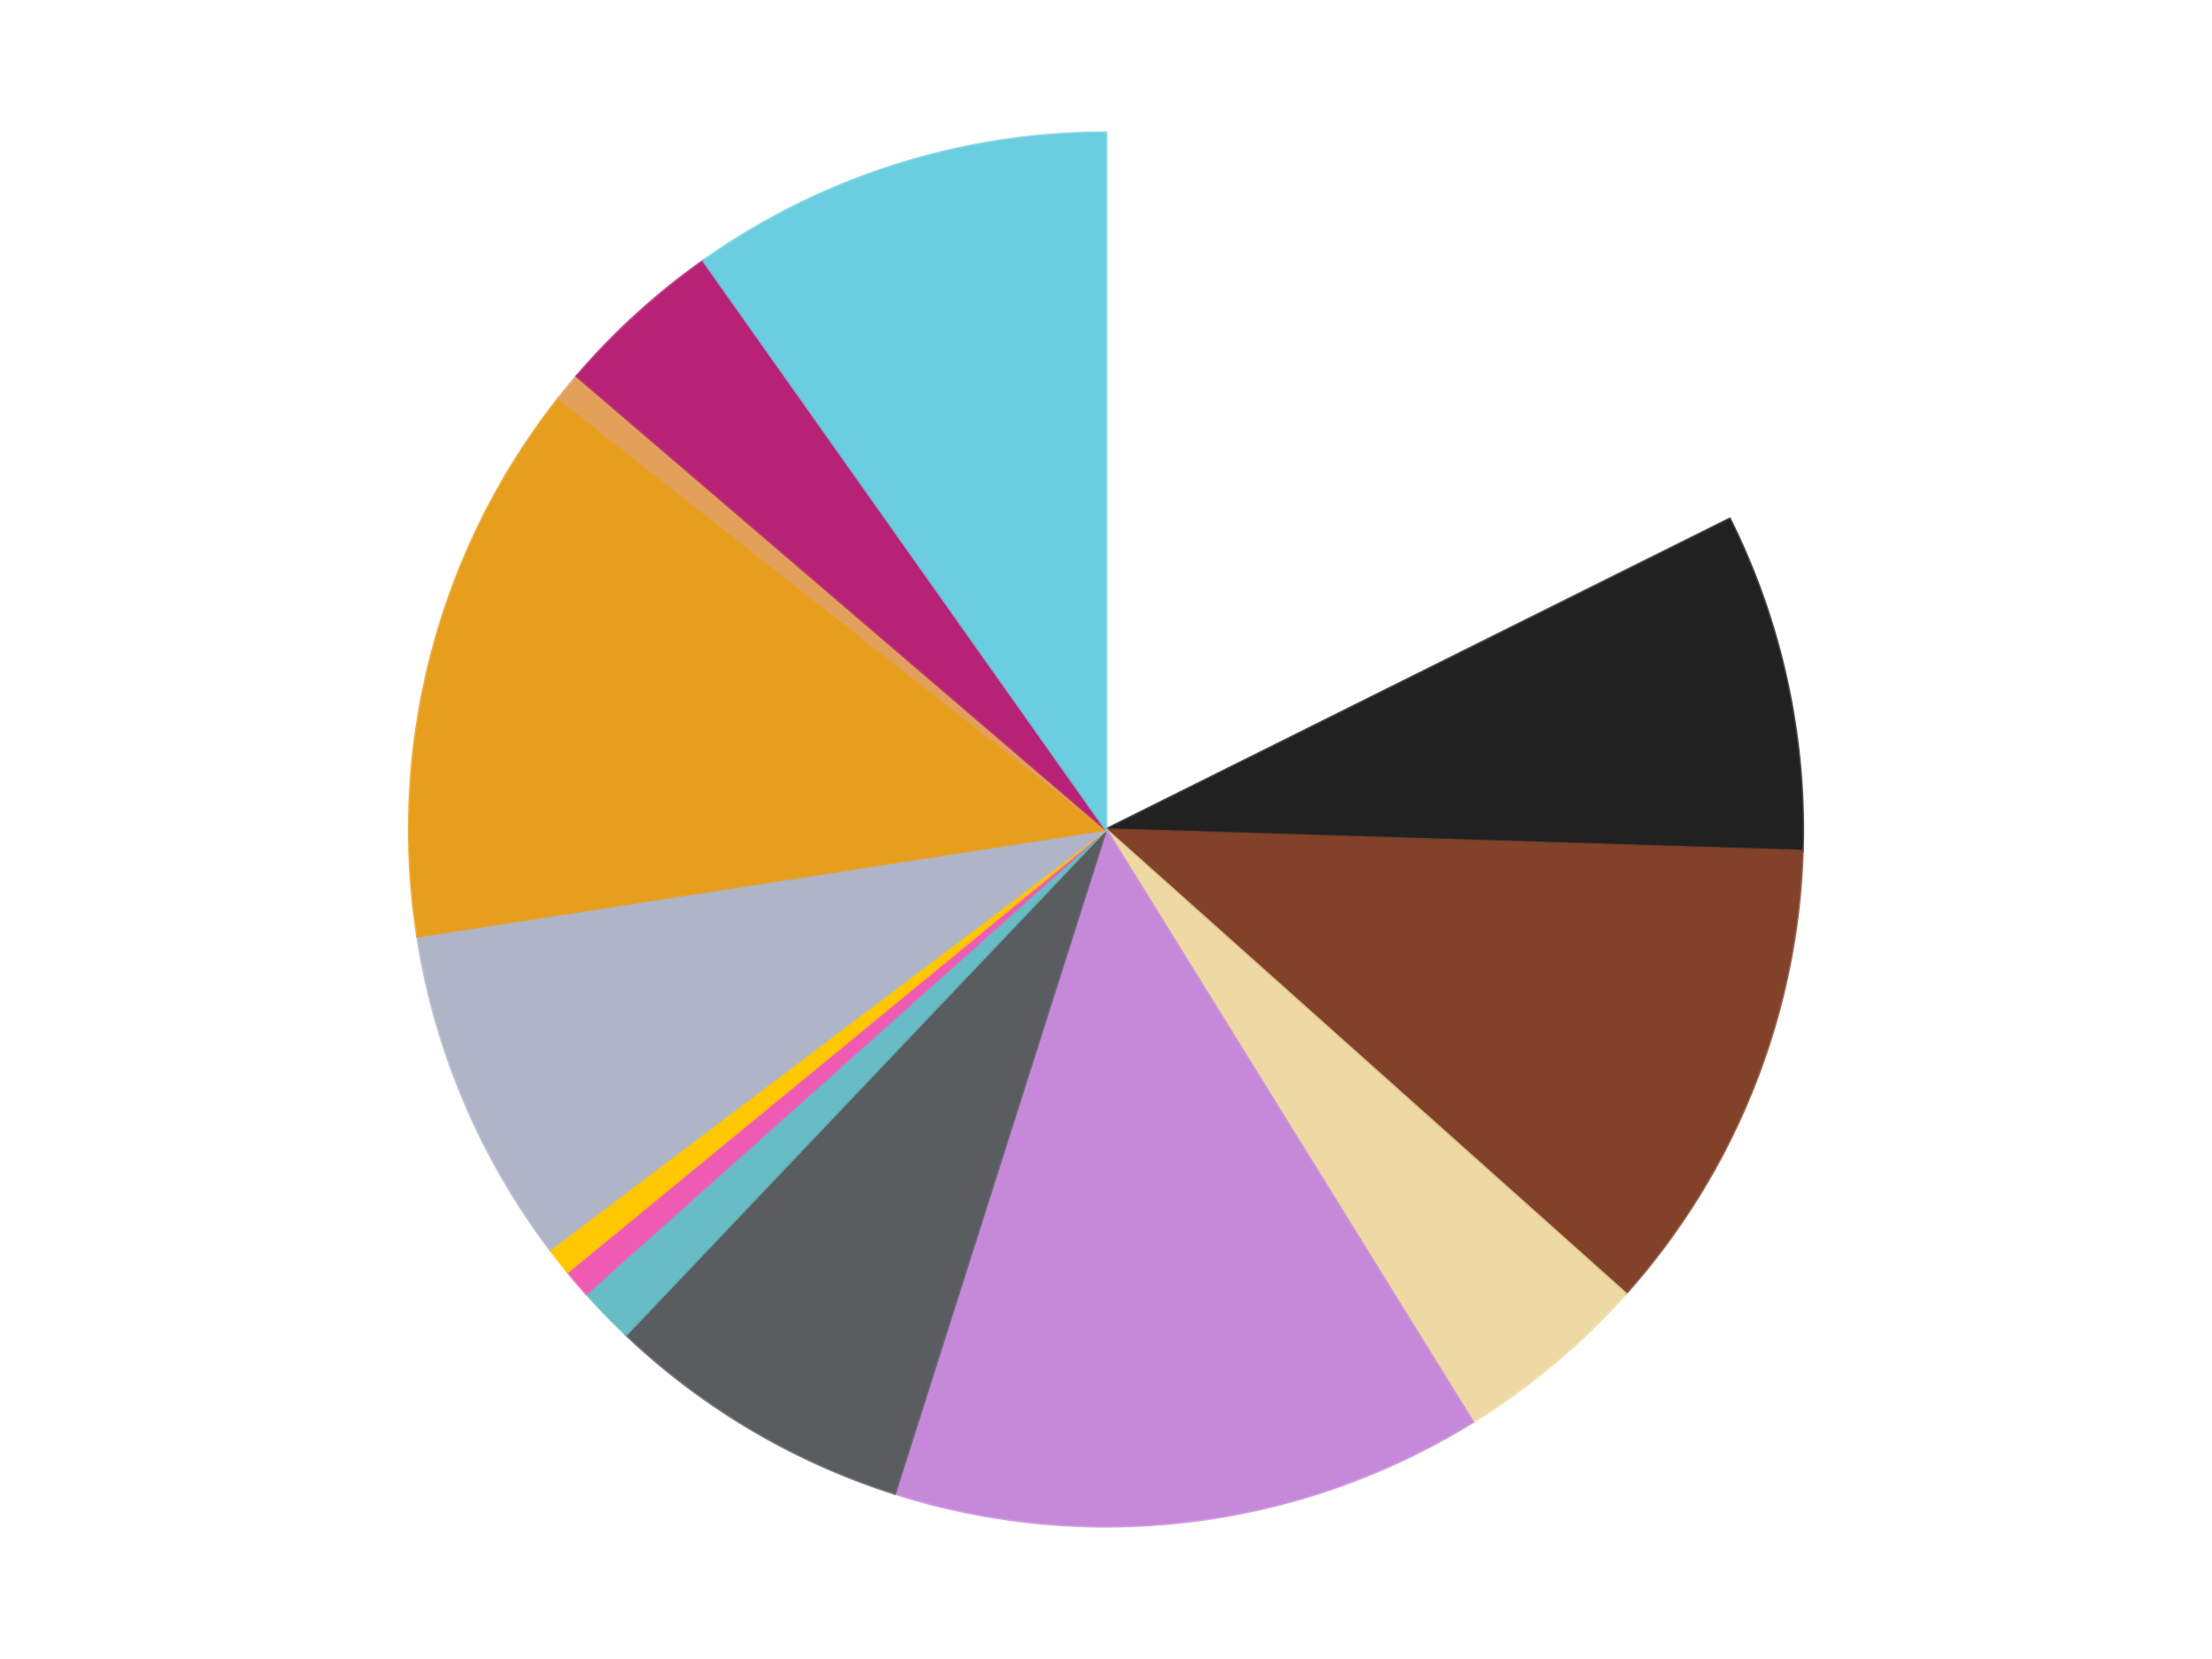
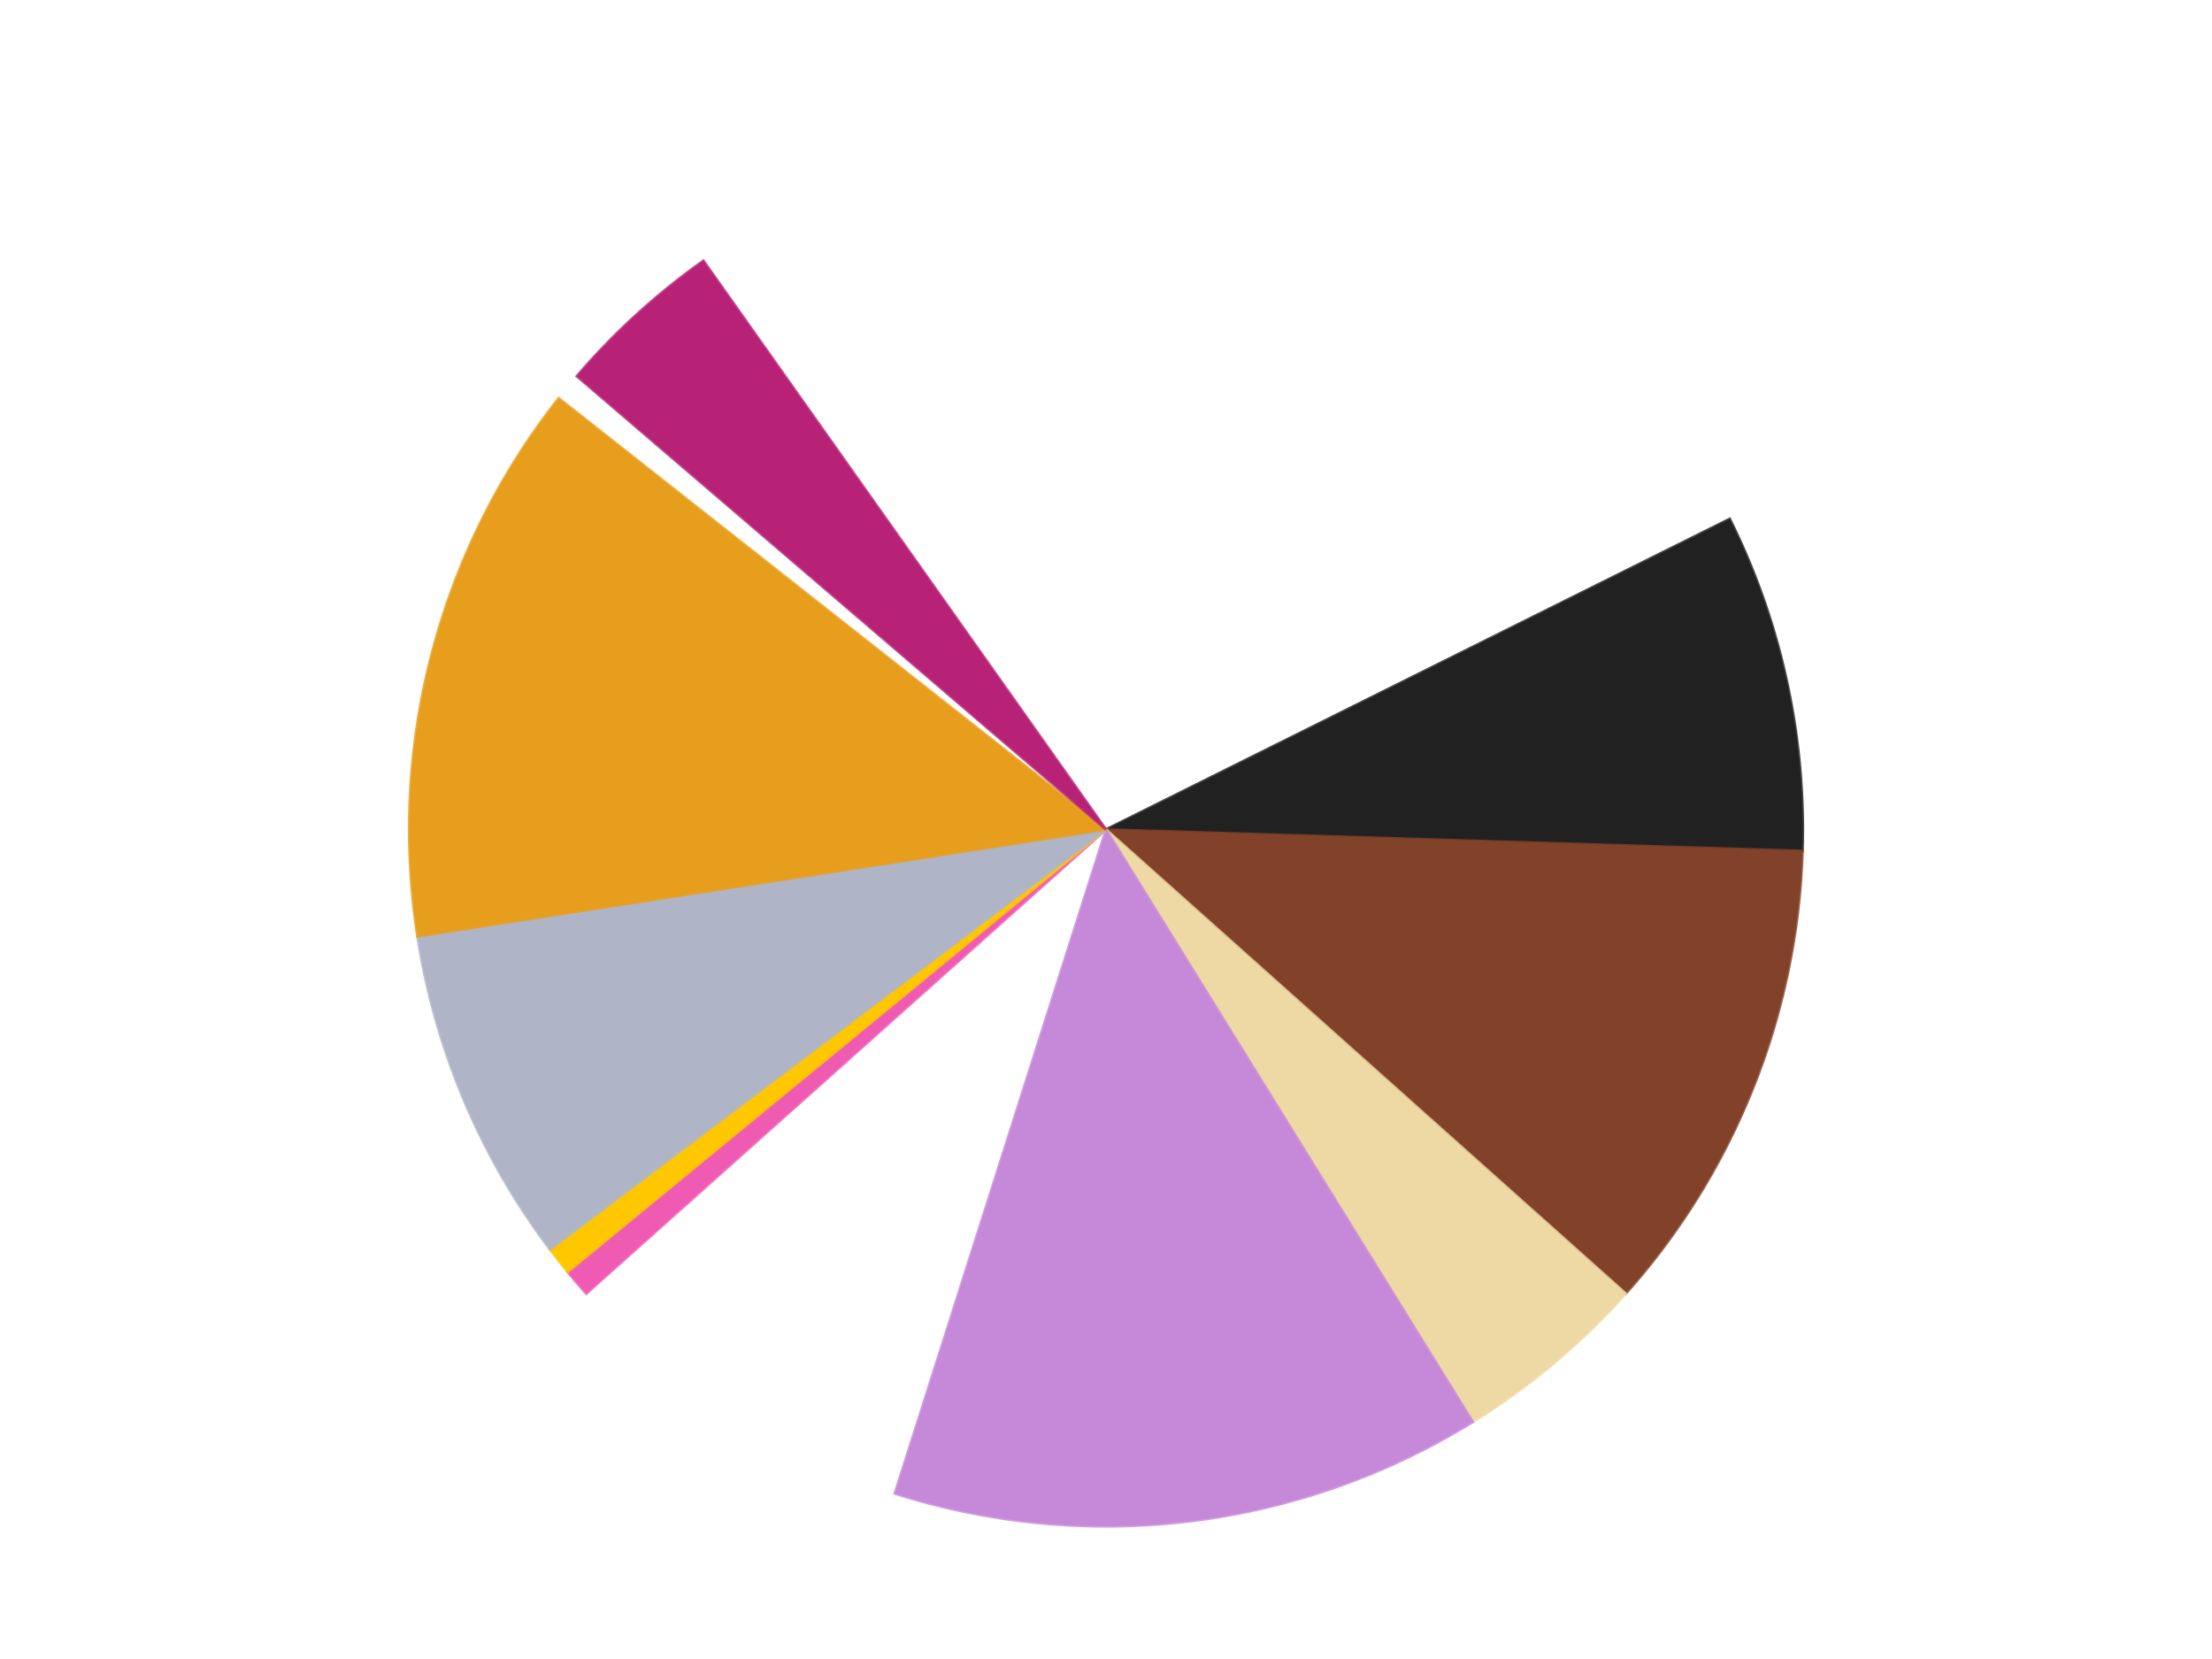
<svg xmlns="http://www.w3.org/2000/svg" xmlns:xlink="http://www.w3.org/1999/xlink" id="chart-03ada996-cb96-4789-95c2-235c1068a29b" class="pygal-chart" viewBox="0 0 800 600">
  <defs>
    <style type="text/css">#chart-03ada996-cb96-4789-95c2-235c1068a29b{-webkit-user-select:none;-webkit-font-smoothing:antialiased;font-family:Consolas,"Liberation Mono",Menlo,Courier,monospace}#chart-03ada996-cb96-4789-95c2-235c1068a29b .title{font-family:Consolas,"Liberation Mono",Menlo,Courier,monospace;font-size:16px}#chart-03ada996-cb96-4789-95c2-235c1068a29b .legends .legend text{font-family:Consolas,"Liberation Mono",Menlo,Courier,monospace;font-size:14px}#chart-03ada996-cb96-4789-95c2-235c1068a29b .axis text{font-family:Consolas,"Liberation Mono",Menlo,Courier,monospace;font-size:10px}#chart-03ada996-cb96-4789-95c2-235c1068a29b .axis text.major{font-family:Consolas,"Liberation Mono",Menlo,Courier,monospace;font-size:10px}#chart-03ada996-cb96-4789-95c2-235c1068a29b .text-overlay text.value{font-family:Consolas,"Liberation Mono",Menlo,Courier,monospace;font-size:16px}#chart-03ada996-cb96-4789-95c2-235c1068a29b .text-overlay text.label{font-family:Consolas,"Liberation Mono",Menlo,Courier,monospace;font-size:10px}#chart-03ada996-cb96-4789-95c2-235c1068a29b .tooltip{font-family:Consolas,"Liberation Mono",Menlo,Courier,monospace;font-size:14px}#chart-03ada996-cb96-4789-95c2-235c1068a29b text.no_data{font-family:Consolas,"Liberation Mono",Menlo,Courier,monospace;font-size:64px}
#chart-03ada996-cb96-4789-95c2-235c1068a29b{background-color:transparent}#chart-03ada996-cb96-4789-95c2-235c1068a29b path,#chart-03ada996-cb96-4789-95c2-235c1068a29b line,#chart-03ada996-cb96-4789-95c2-235c1068a29b rect,#chart-03ada996-cb96-4789-95c2-235c1068a29b circle{-webkit-transition:150ms;-moz-transition:150ms;transition:150ms}#chart-03ada996-cb96-4789-95c2-235c1068a29b .graph &gt; .background{fill:transparent}#chart-03ada996-cb96-4789-95c2-235c1068a29b .plot &gt; .background{fill:transparent}#chart-03ada996-cb96-4789-95c2-235c1068a29b .graph{fill:rgba(0,0,0,.87)}#chart-03ada996-cb96-4789-95c2-235c1068a29b text.no_data{fill:rgba(0,0,0,1)}#chart-03ada996-cb96-4789-95c2-235c1068a29b .title{fill:rgba(0,0,0,1)}#chart-03ada996-cb96-4789-95c2-235c1068a29b .legends .legend text{fill:rgba(0,0,0,.87)}#chart-03ada996-cb96-4789-95c2-235c1068a29b .legends .legend:hover text{fill:rgba(0,0,0,1)}#chart-03ada996-cb96-4789-95c2-235c1068a29b .axis .line{stroke:rgba(0,0,0,1)}#chart-03ada996-cb96-4789-95c2-235c1068a29b .axis .guide.line{stroke:rgba(0,0,0,.54)}#chart-03ada996-cb96-4789-95c2-235c1068a29b .axis .major.line{stroke:rgba(0,0,0,.87)}#chart-03ada996-cb96-4789-95c2-235c1068a29b .axis text.major{fill:rgba(0,0,0,1)}#chart-03ada996-cb96-4789-95c2-235c1068a29b .axis.y .guides:hover .guide.line,#chart-03ada996-cb96-4789-95c2-235c1068a29b .line-graph .axis.x .guides:hover .guide.line,#chart-03ada996-cb96-4789-95c2-235c1068a29b .stackedline-graph .axis.x .guides:hover .guide.line,#chart-03ada996-cb96-4789-95c2-235c1068a29b .xy-graph .axis.x .guides:hover .guide.line{stroke:rgba(0,0,0,1)}#chart-03ada996-cb96-4789-95c2-235c1068a29b .axis .guides:hover text{fill:rgba(0,0,0,1)}#chart-03ada996-cb96-4789-95c2-235c1068a29b .reactive{fill-opacity:1.0;stroke-opacity:.8;stroke-width:1}#chart-03ada996-cb96-4789-95c2-235c1068a29b .ci{stroke:rgba(0,0,0,.87)}#chart-03ada996-cb96-4789-95c2-235c1068a29b .reactive.active,#chart-03ada996-cb96-4789-95c2-235c1068a29b .active .reactive{fill-opacity:0.6;stroke-opacity:.9;stroke-width:4}#chart-03ada996-cb96-4789-95c2-235c1068a29b .ci .reactive.active{stroke-width:1.5}#chart-03ada996-cb96-4789-95c2-235c1068a29b .series text{fill:rgba(0,0,0,1)}#chart-03ada996-cb96-4789-95c2-235c1068a29b .tooltip rect{fill:transparent;stroke:rgba(0,0,0,1);-webkit-transition:opacity 150ms;-moz-transition:opacity 150ms;transition:opacity 150ms}#chart-03ada996-cb96-4789-95c2-235c1068a29b .tooltip .label{fill:rgba(0,0,0,.87)}#chart-03ada996-cb96-4789-95c2-235c1068a29b .tooltip .label{fill:rgba(0,0,0,.87)}#chart-03ada996-cb96-4789-95c2-235c1068a29b .tooltip .legend{font-size:.8em;fill:rgba(0,0,0,.54)}#chart-03ada996-cb96-4789-95c2-235c1068a29b .tooltip .x_label{font-size:.6em;fill:rgba(0,0,0,1)}#chart-03ada996-cb96-4789-95c2-235c1068a29b .tooltip .xlink{font-size:.5em;text-decoration:underline}#chart-03ada996-cb96-4789-95c2-235c1068a29b .tooltip .value{font-size:1.5em}#chart-03ada996-cb96-4789-95c2-235c1068a29b .bound{font-size:.5em}#chart-03ada996-cb96-4789-95c2-235c1068a29b .max-value{font-size:.75em;fill:rgba(0,0,0,.54)}#chart-03ada996-cb96-4789-95c2-235c1068a29b .map-element{fill:transparent;stroke:rgba(0,0,0,.54) !important}#chart-03ada996-cb96-4789-95c2-235c1068a29b .map-element .reactive{fill-opacity:inherit;stroke-opacity:inherit}#chart-03ada996-cb96-4789-95c2-235c1068a29b .color-0,#chart-03ada996-cb96-4789-95c2-235c1068a29b .color-0 a:visited{stroke:#F44336;fill:#F44336}#chart-03ada996-cb96-4789-95c2-235c1068a29b .color-1,#chart-03ada996-cb96-4789-95c2-235c1068a29b .color-1 a:visited{stroke:#3F51B5;fill:#3F51B5}#chart-03ada996-cb96-4789-95c2-235c1068a29b .color-2,#chart-03ada996-cb96-4789-95c2-235c1068a29b .color-2 a:visited{stroke:#009688;fill:#009688}#chart-03ada996-cb96-4789-95c2-235c1068a29b .color-3,#chart-03ada996-cb96-4789-95c2-235c1068a29b .color-3 a:visited{stroke:#FFC107;fill:#FFC107}#chart-03ada996-cb96-4789-95c2-235c1068a29b .color-4,#chart-03ada996-cb96-4789-95c2-235c1068a29b .color-4 a:visited{stroke:#FF5722;fill:#FF5722}#chart-03ada996-cb96-4789-95c2-235c1068a29b .color-5,#chart-03ada996-cb96-4789-95c2-235c1068a29b .color-5 a:visited{stroke:#9C27B0;fill:#9C27B0}#chart-03ada996-cb96-4789-95c2-235c1068a29b .color-6,#chart-03ada996-cb96-4789-95c2-235c1068a29b .color-6 a:visited{stroke:#03A9F4;fill:#03A9F4}#chart-03ada996-cb96-4789-95c2-235c1068a29b .color-7,#chart-03ada996-cb96-4789-95c2-235c1068a29b .color-7 a:visited{stroke:#8BC34A;fill:#8BC34A}#chart-03ada996-cb96-4789-95c2-235c1068a29b .color-8,#chart-03ada996-cb96-4789-95c2-235c1068a29b .color-8 a:visited{stroke:#FF9800;fill:#FF9800}#chart-03ada996-cb96-4789-95c2-235c1068a29b .color-9,#chart-03ada996-cb96-4789-95c2-235c1068a29b .color-9 a:visited{stroke:#E91E63;fill:#E91E63}#chart-03ada996-cb96-4789-95c2-235c1068a29b .color-10,#chart-03ada996-cb96-4789-95c2-235c1068a29b .color-10 a:visited{stroke:#2196F3;fill:#2196F3}#chart-03ada996-cb96-4789-95c2-235c1068a29b .color-11,#chart-03ada996-cb96-4789-95c2-235c1068a29b .color-11 a:visited{stroke:#4CAF50;fill:#4CAF50}#chart-03ada996-cb96-4789-95c2-235c1068a29b .color-12,#chart-03ada996-cb96-4789-95c2-235c1068a29b .color-12 a:visited{stroke:#FFEB3B;fill:#FFEB3B}#chart-03ada996-cb96-4789-95c2-235c1068a29b .color-13,#chart-03ada996-cb96-4789-95c2-235c1068a29b .color-13 a:visited{stroke:#673AB7;fill:#673AB7}#chart-03ada996-cb96-4789-95c2-235c1068a29b .text-overlay .color-0 text{fill:black}#chart-03ada996-cb96-4789-95c2-235c1068a29b .text-overlay .color-1 text{fill:black}#chart-03ada996-cb96-4789-95c2-235c1068a29b .text-overlay .color-2 text{fill:black}#chart-03ada996-cb96-4789-95c2-235c1068a29b .text-overlay .color-3 text{fill:black}#chart-03ada996-cb96-4789-95c2-235c1068a29b .text-overlay .color-4 text{fill:black}#chart-03ada996-cb96-4789-95c2-235c1068a29b .text-overlay .color-5 text{fill:black}#chart-03ada996-cb96-4789-95c2-235c1068a29b .text-overlay .color-6 text{fill:black}#chart-03ada996-cb96-4789-95c2-235c1068a29b .text-overlay .color-7 text{fill:black}#chart-03ada996-cb96-4789-95c2-235c1068a29b .text-overlay .color-8 text{fill:black}#chart-03ada996-cb96-4789-95c2-235c1068a29b .text-overlay .color-9 text{fill:black}#chart-03ada996-cb96-4789-95c2-235c1068a29b .text-overlay .color-10 text{fill:black}#chart-03ada996-cb96-4789-95c2-235c1068a29b .text-overlay .color-11 text{fill:black}#chart-03ada996-cb96-4789-95c2-235c1068a29b .text-overlay .color-12 text{fill:black}#chart-03ada996-cb96-4789-95c2-235c1068a29b .text-overlay .color-13 text{fill:black}
#chart-03ada996-cb96-4789-95c2-235c1068a29b text.no_data{text-anchor:middle}#chart-03ada996-cb96-4789-95c2-235c1068a29b .guide.line{fill:none}#chart-03ada996-cb96-4789-95c2-235c1068a29b .centered{text-anchor:middle}#chart-03ada996-cb96-4789-95c2-235c1068a29b .title{text-anchor:middle}#chart-03ada996-cb96-4789-95c2-235c1068a29b .legends .legend text{fill-opacity:1}#chart-03ada996-cb96-4789-95c2-235c1068a29b .axis.x text{text-anchor:middle}#chart-03ada996-cb96-4789-95c2-235c1068a29b .axis.x:not(.web) text[transform]{text-anchor:start}#chart-03ada996-cb96-4789-95c2-235c1068a29b .axis.x:not(.web) text[transform].backwards{text-anchor:end}#chart-03ada996-cb96-4789-95c2-235c1068a29b .axis.y text{text-anchor:end}#chart-03ada996-cb96-4789-95c2-235c1068a29b .axis.y text[transform].backwards{text-anchor:start}#chart-03ada996-cb96-4789-95c2-235c1068a29b .axis.y2 text{text-anchor:start}#chart-03ada996-cb96-4789-95c2-235c1068a29b .axis.y2 text[transform].backwards{text-anchor:end}#chart-03ada996-cb96-4789-95c2-235c1068a29b .axis .guide.line{stroke-dasharray:4,4;stroke:black}#chart-03ada996-cb96-4789-95c2-235c1068a29b .axis .major.guide.line{stroke-dasharray:6,6;stroke:black}#chart-03ada996-cb96-4789-95c2-235c1068a29b .horizontal .axis.y .guide.line,#chart-03ada996-cb96-4789-95c2-235c1068a29b .horizontal .axis.y2 .guide.line,#chart-03ada996-cb96-4789-95c2-235c1068a29b .vertical .axis.x .guide.line{opacity:0}#chart-03ada996-cb96-4789-95c2-235c1068a29b .horizontal .axis.always_show .guide.line,#chart-03ada996-cb96-4789-95c2-235c1068a29b .vertical .axis.always_show .guide.line{opacity:1 !important}#chart-03ada996-cb96-4789-95c2-235c1068a29b .axis.y .guides:hover .guide.line,#chart-03ada996-cb96-4789-95c2-235c1068a29b .axis.y2 .guides:hover .guide.line,#chart-03ada996-cb96-4789-95c2-235c1068a29b .axis.x .guides:hover .guide.line{opacity:1}#chart-03ada996-cb96-4789-95c2-235c1068a29b .axis .guides:hover text{opacity:1}#chart-03ada996-cb96-4789-95c2-235c1068a29b .nofill{fill:none}#chart-03ada996-cb96-4789-95c2-235c1068a29b .subtle-fill{fill-opacity:.2}#chart-03ada996-cb96-4789-95c2-235c1068a29b .dot{stroke-width:1px;fill-opacity:1;stroke-opacity:1}#chart-03ada996-cb96-4789-95c2-235c1068a29b .dot.active{stroke-width:5px}#chart-03ada996-cb96-4789-95c2-235c1068a29b .dot.negative{fill:transparent}#chart-03ada996-cb96-4789-95c2-235c1068a29b text,#chart-03ada996-cb96-4789-95c2-235c1068a29b tspan{stroke:none !important}#chart-03ada996-cb96-4789-95c2-235c1068a29b .series text.active{opacity:1}#chart-03ada996-cb96-4789-95c2-235c1068a29b .tooltip rect{fill-opacity:.95;stroke-width:.5}#chart-03ada996-cb96-4789-95c2-235c1068a29b .tooltip text{fill-opacity:1}#chart-03ada996-cb96-4789-95c2-235c1068a29b .showable{visibility:hidden}#chart-03ada996-cb96-4789-95c2-235c1068a29b .showable.shown{visibility:visible}#chart-03ada996-cb96-4789-95c2-235c1068a29b .gauge-background{fill:rgba(229,229,229,1);stroke:none}#chart-03ada996-cb96-4789-95c2-235c1068a29b .bg-lines{stroke:transparent;stroke-width:2px}</style>
    <script type="text/javascript">window.pygal = window.pygal || {};window.pygal.config = window.pygal.config || {};window.pygal.config['03ada996-cb96-4789-95c2-235c1068a29b'] = {"allow_interruptions": false, "box_mode": "extremes", "classes": ["pygal-chart"], "css": ["file://style.css", "file://graph.css"], "defs": [], "disable_xml_declaration": false, "dots_size": 2.5, "dynamic_print_values": false, "explicit_size": false, "fill": false, "force_uri_protocol": "https", "formatter": null, "half_pie": false, "height": 600, "include_x_axis": false, "inner_radius": 0, "interpolate": null, "interpolation_parameters": {}, "interpolation_precision": 250, "inverse_y_axis": false, "js": ["//kozea.github.io/pygal.js/2.0.x/pygal-tooltips.min.js"], "legend_at_bottom": false, "legend_at_bottom_columns": null, "legend_box_size": 12, "logarithmic": false, "margin": 20, "margin_bottom": null, "margin_left": null, "margin_right": null, "margin_top": null, "max_scale": 16, "min_scale": 4, "missing_value_fill_truncation": "x", "no_data_text": "No data", "no_prefix": false, "order_min": null, "pretty_print": false, "print_labels": false, "print_values": false, "print_values_position": "center", "print_zeroes": true, "range": null, "rounded_bars": null, "secondary_range": null, "show_dots": true, "show_legend": false, "show_minor_x_labels": true, "show_minor_y_labels": true, "show_only_major_dots": false, "show_x_guides": false, "show_x_labels": true, "show_y_guides": true, "show_y_labels": true, "spacing": 10, "stack_from_top": false, "strict": false, "stroke": true, "stroke_style": null, "style": {"background": "transparent", "ci_colors": [], "colors": ["#F44336", "#3F51B5", "#009688", "#FFC107", "#FF5722", "#9C27B0", "#03A9F4", "#8BC34A", "#FF9800", "#E91E63", "#2196F3", "#4CAF50", "#FFEB3B", "#673AB7", "#00BCD4", "#CDDC39", "#9E9E9E", "#607D8B"], "dot_opacity": "1", "font_family": "Consolas, \"Liberation Mono\", Menlo, Courier, monospace", "foreground": "rgba(0, 0, 0, .87)", "foreground_strong": "rgba(0, 0, 0, 1)", "foreground_subtle": "rgba(0, 0, 0, .54)", "guide_stroke_color": "black", "guide_stroke_dasharray": "4,4", "label_font_family": "Consolas, \"Liberation Mono\", Menlo, Courier, monospace", "label_font_size": 10, "legend_font_family": "Consolas, \"Liberation Mono\", Menlo, Courier, monospace", "legend_font_size": 14, "major_guide_stroke_color": "black", "major_guide_stroke_dasharray": "6,6", "major_label_font_family": "Consolas, \"Liberation Mono\", Menlo, Courier, monospace", "major_label_font_size": 10, "no_data_font_family": "Consolas, \"Liberation Mono\", Menlo, Courier, monospace", "no_data_font_size": 64, "opacity": "1.0", "opacity_hover": "0.6", "plot_background": "transparent", "stroke_opacity": ".8", "stroke_opacity_hover": ".9", "stroke_width": "1", "stroke_width_hover": "4", "title_font_family": "Consolas, \"Liberation Mono\", Menlo, Courier, monospace", "title_font_size": 16, "tooltip_font_family": "Consolas, \"Liberation Mono\", Menlo, Courier, monospace", "tooltip_font_size": 14, "transition": "150ms", "value_background": "rgba(229, 229, 229, 1)", "value_colors": [], "value_font_family": "Consolas, \"Liberation Mono\", Menlo, Courier, monospace", "value_font_size": 16, "value_label_font_family": "Consolas, \"Liberation Mono\", Menlo, Courier, monospace", "value_label_font_size": 10}, "title": null, "tooltip_border_radius": 0, "tooltip_fancy_mode": true, "truncate_label": null, "truncate_legend": null, "width": 800, "x_label_rotation": 0, "x_labels": null, "x_labels_major": null, "x_labels_major_count": null, "x_labels_major_every": null, "x_title": null, "xrange": null, "y_label_rotation": 0, "y_labels": null, "y_labels_major": null, "y_labels_major_count": null, "y_labels_major_every": null, "y_title": null, "zero": 0, "legends": ["White", "Black", "Reddish Brown", "Tan", "Medium Lavender", "Dark Bluish Gray", "Trans-Light Blue", "Dark Pink", "Bright Light Orange", "Light Bluish Gray", "Pearl Gold", "Medium Nougat", "Magenta", "Medium Azure"]}</script>
    <script type="text/javascript" xlink:href="https://kozea.github.io/pygal.js/2.0.x/pygal-tooltips.min.js" />
  </defs>
  <title>Pygal</title>
  <g class="graph pie-graph vertical">
    <rect x="0" y="0" width="800" height="600" class="background" />
    <g transform="translate(20, 20)" class="plot">
      <rect x="0" y="0" width="760" height="560" class="background" />
      <g class="series serie-0 color-0">
        <g class="slices">
          <g class="slice" style="fill: #FFFFFF; stroke: #FFFFFF">
            <path d="M380 28 A252 252 0 0 1 605.581 167.674 L380 280 A0 0 0 0 0 380 280 z" class="slice reactive tooltip-trigger" />
            <desc class="value">27</desc>
            <desc class="x centered">446.3304525225468</desc>
            <desc class="y centered">172.8726408980686</desc>
          </g>
        </g>
      </g>
      <g class="series serie-1 color-1">
        <g class="slices">
          <g class="slice" style="fill: #212121; stroke: #212121">
            <path d="M605.581 167.674 A252 252 0 0 1 631.88 287.76 L380 280 A0 0 0 0 0 380 280 z" class="slice reactive tooltip-trigger" />
            <desc class="value">12</desc>
            <desc class="x centered">503.08288803770967</desc>
            <desc class="y centered">253.0444315159813</desc>
          </g>
        </g>
      </g>
      <g class="series serie-2 color-2">
        <g class="slices">
          <g class="slice" style="fill: #82422A; stroke: #82422A">
            <path d="M631.88 287.76 A252 252 0 0 1 567.963 447.85 L380 280 A0 0 0 0 0 380 280 z" class="slice reactive tooltip-trigger" />
            <desc class="value">17</desc>
            <desc class="x centered">497.01801600766805</desc>
            <desc class="y centered">326.72027321869103</desc>
          </g>
        </g>
      </g>
      <g class="series serie-3 color-3">
        <g class="slices">
          <g class="slice" style="fill: #EED9A4; stroke: #EED9A4">
            <path d="M567.963 447.85 A252 252 0 0 1 512.661 494.255 L380 280 A0 0 0 0 0 380 280 z" class="slice reactive tooltip-trigger" />
            <desc class="value">7</desc>
            <desc class="x centered">460.991238820504</desc>
            <desc class="y centered">376.5215998329912</desc>
          </g>
        </g>
      </g>
      <g class="series serie-4 color-4">
        <g class="slices">
          <g class="slice" style="fill: #C689D9; stroke: #C689D9">
            <path d="M512.661 494.255 A252 252 0 0 1 303.606 520.141 L380 280 A0 0 0 0 0 380 280 z" class="slice reactive tooltip-trigger" />
            <desc class="value">21</desc>
            <desc class="x centered">395.483924623754</desc>
            <desc class="y centered">405.0449842186639</desc>
          </g>
        </g>
      </g>
      <g class="series serie-5 color-5">
        <g class="slices">
          <g class="slice" style="fill: #595D60; stroke: #595D60">
-             <path d="M303.606 520.141 A252 252 0 0 1 206.441 462.705 L380 280 A0 0 0 0 0 380 280 z" class="slice reactive tooltip-trigger" />
            <desc class="value">11</desc>
            <desc class="x centered">315.88305203305003</desc>
            <desc class="y centered">388.46666300483037</desc>
          </g>
        </g>
      </g>
      <g class="series serie-6 color-6">
        <g class="slices">
          <g class="slice" style="fill: #68BCC5; stroke: #68BCC5">
-             <path d="M206.441 462.705 A252 252 0 0 1 192.037 447.85 L380 280 A0 0 0 0 0 380 280 z" class="slice reactive tooltip-trigger" />
            <desc class="value">2</desc>
            <desc class="x centered">289.5430976938803</desc>
            <desc class="y centered">367.71287719132874</desc>
          </g>
        </g>
      </g>
      <g class="series serie-7 color-7">
        <g class="slices">
          <g class="slice" style="fill: #EF5BB3; stroke: #EF5BB3">
            <path d="M192.037 447.85 A252 252 0 0 1 185.304 439.992 L380 280 A0 0 0 0 0 380 280 z" class="slice reactive tooltip-trigger" />
            <desc class="value">1</desc>
            <desc class="x centered">284.3149805015069</desc>
            <desc class="y centered">361.9779058257345</desc>
          </g>
        </g>
      </g>
      <g class="series serie-8 color-8">
        <g class="slices">
          <g class="slice" style="fill: #FFC700; stroke: #FFC700">
            <path d="M185.304 439.992 A252 252 0 0 1 178.9 431.864 L380 280 A0 0 0 0 0 380 280 z" class="slice reactive tooltip-trigger" />
            <desc class="value">1</desc>
            <desc class="x centered">281.03004851702974</desc>
            <desc class="y centered">357.9804379537492</desc>
          </g>
        </g>
      </g>
      <g class="series serie-9 color-9">
        <g class="slices">
          <g class="slice" style="fill: #AFB5C7; stroke: #AFB5C7">
            <path d="M178.9 431.864 A252 252 0 0 1 130.982 318.655 L380 280 A0 0 0 0 0 380 280 z" class="slice reactive tooltip-trigger" />
            <desc class="value">12</desc>
            <desc class="x centered">263.9659047389359</desc>
            <desc class="y centered">329.1130200348777</desc>
          </g>
        </g>
      </g>
      <g class="series serie-10 color-10">
        <g class="slices">
          <g class="slice" style="fill: #E79E1D; stroke: #E79E1D">
            <path d="M130.982 318.655 A252 252 0 0 1 182.06 124.039 L380 280 A0 0 0 0 0 380 280 z" class="slice reactive tooltip-trigger" />
            <desc class="value">20</desc>
            <desc class="x centered">258.12754639763796</desc>
            <desc class="y centered">248.01398660445304</desc>
          </g>
        </g>
      </g>
      <g class="series serie-11 color-11">
        <g class="slices">
          <g class="slice" style="fill: #E3A05B; stroke: #E3A05B">
-             <path d="M182.06 124.039 A252 252 0 0 1 188.63 116.044 L380 280 A0 0 0 0 0 380 280 z" class="slice reactive tooltip-trigger" />
            <desc class="value">1</desc>
            <desc class="x centered">282.65199350117393</desc>
            <desc class="y centered">200.00396490634978</desc>
          </g>
        </g>
      </g>
      <g class="series serie-12 color-12">
        <g class="slices">
          <g class="slice" style="fill: #B72276; stroke: #B72276">
            <path d="M188.63 116.044 A252 252 0 0 1 234.401 74.318 L380 280 A0 0 0 0 0 380 280 z" class="slice reactive tooltip-trigger" />
            <desc class="value">6</desc>
            <desc class="x centered">295.1143489005336</desc>
            <desc class="y centered">186.8848764301971</desc>
          </g>
        </g>
      </g>
      <g class="series serie-13 color-13">
        <g class="slices">
          <g class="slice" style="fill: #6ACEE0; stroke: #6ACEE0">
-             <path d="M234.401 74.318 A252 252 0 0 1 380 28 L380 280 A0 0 0 0 0 380 280 z" class="slice reactive tooltip-trigger" />
            <desc class="value">15</desc>
            <desc class="x centered">341.80276306175637</desc>
            <desc class="y centered">159.9293079461783</desc>
          </g>
        </g>
      </g>
    </g>
    <g class="titles" />
    <g transform="translate(20, 20)" class="plot overlay">
      <g class="series serie-0 color-0" />
      <g class="series serie-1 color-1" />
      <g class="series serie-2 color-2" />
      <g class="series serie-3 color-3" />
      <g class="series serie-4 color-4" />
      <g class="series serie-5 color-5" />
      <g class="series serie-6 color-6" />
      <g class="series serie-7 color-7" />
      <g class="series serie-8 color-8" />
      <g class="series serie-9 color-9" />
      <g class="series serie-10 color-10" />
      <g class="series serie-11 color-11" />
      <g class="series serie-12 color-12" />
      <g class="series serie-13 color-13" />
    </g>
    <g transform="translate(20, 20)" class="plot text-overlay">
      <g class="series serie-0 color-0" />
      <g class="series serie-1 color-1" />
      <g class="series serie-2 color-2" />
      <g class="series serie-3 color-3" />
      <g class="series serie-4 color-4" />
      <g class="series serie-5 color-5" />
      <g class="series serie-6 color-6" />
      <g class="series serie-7 color-7" />
      <g class="series serie-8 color-8" />
      <g class="series serie-9 color-9" />
      <g class="series serie-10 color-10" />
      <g class="series serie-11 color-11" />
      <g class="series serie-12 color-12" />
      <g class="series serie-13 color-13" />
    </g>
    <g transform="translate(20, 20)" class="plot tooltip-overlay">
      <g transform="translate(0 0)" style="opacity: 0" class="tooltip">
        <rect rx="0" ry="0" width="0" height="0" class="tooltip-box" />
        <g class="text" />
      </g>
    </g>
  </g>
</svg>